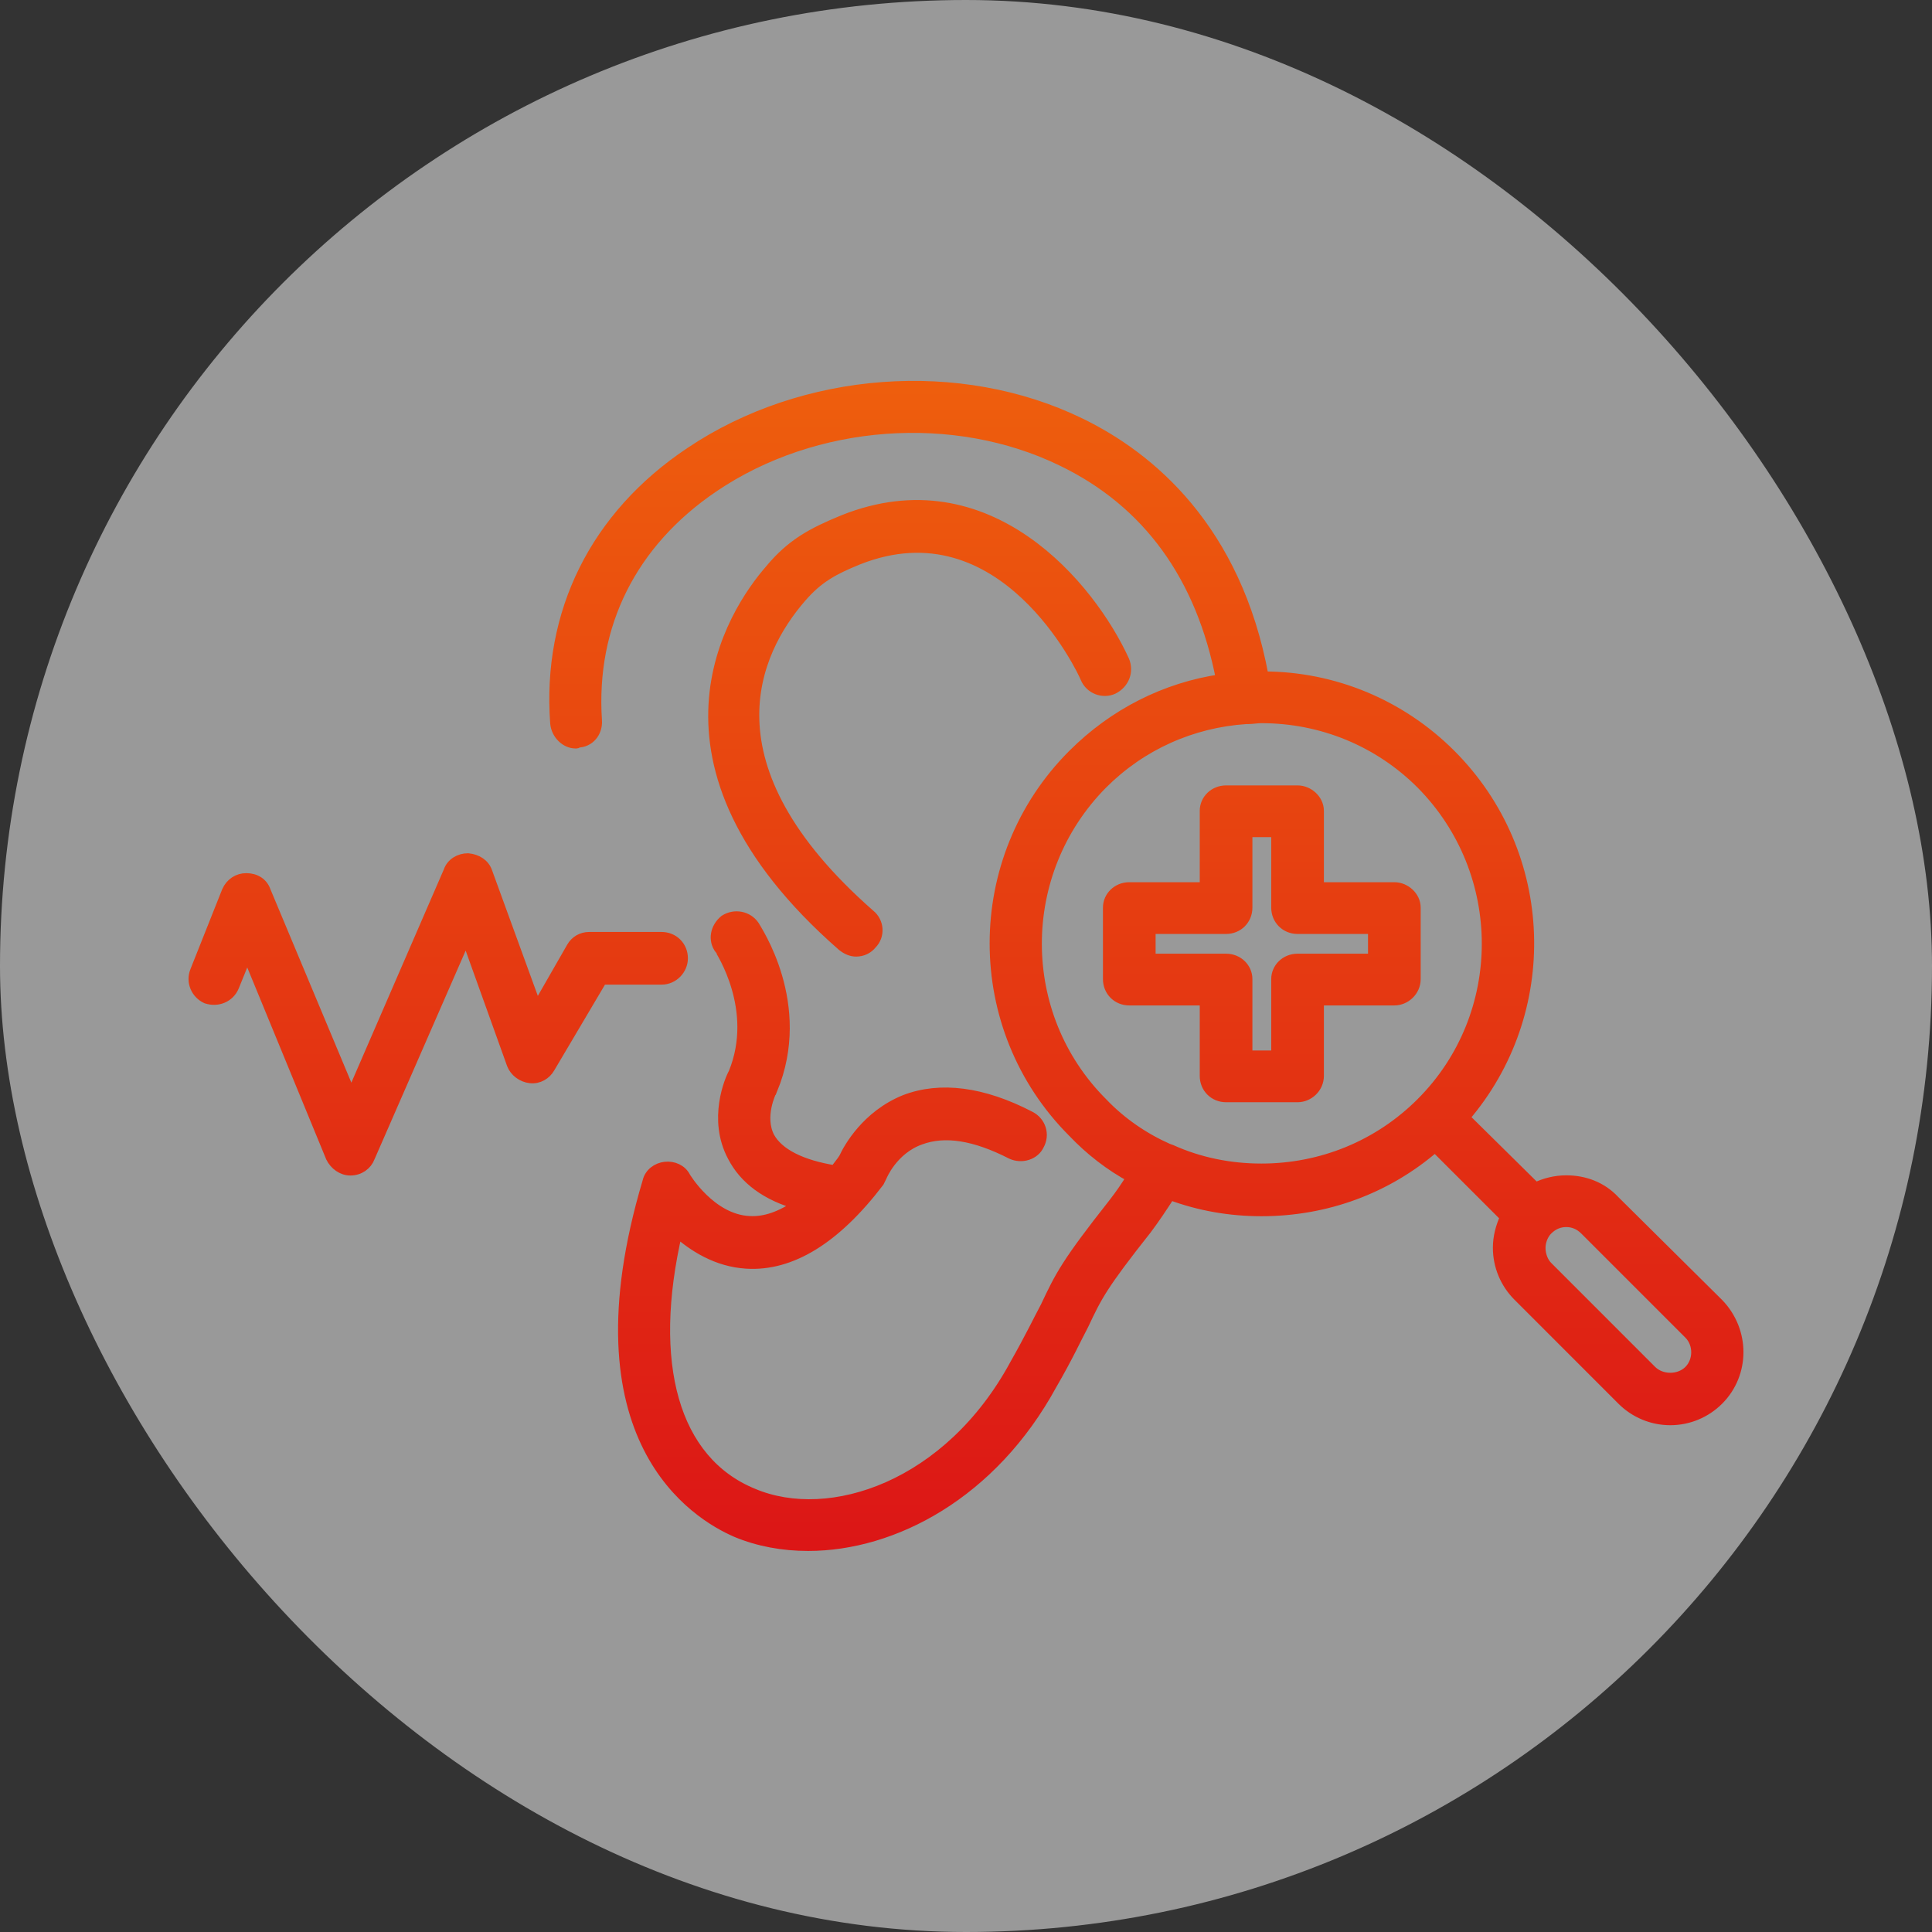
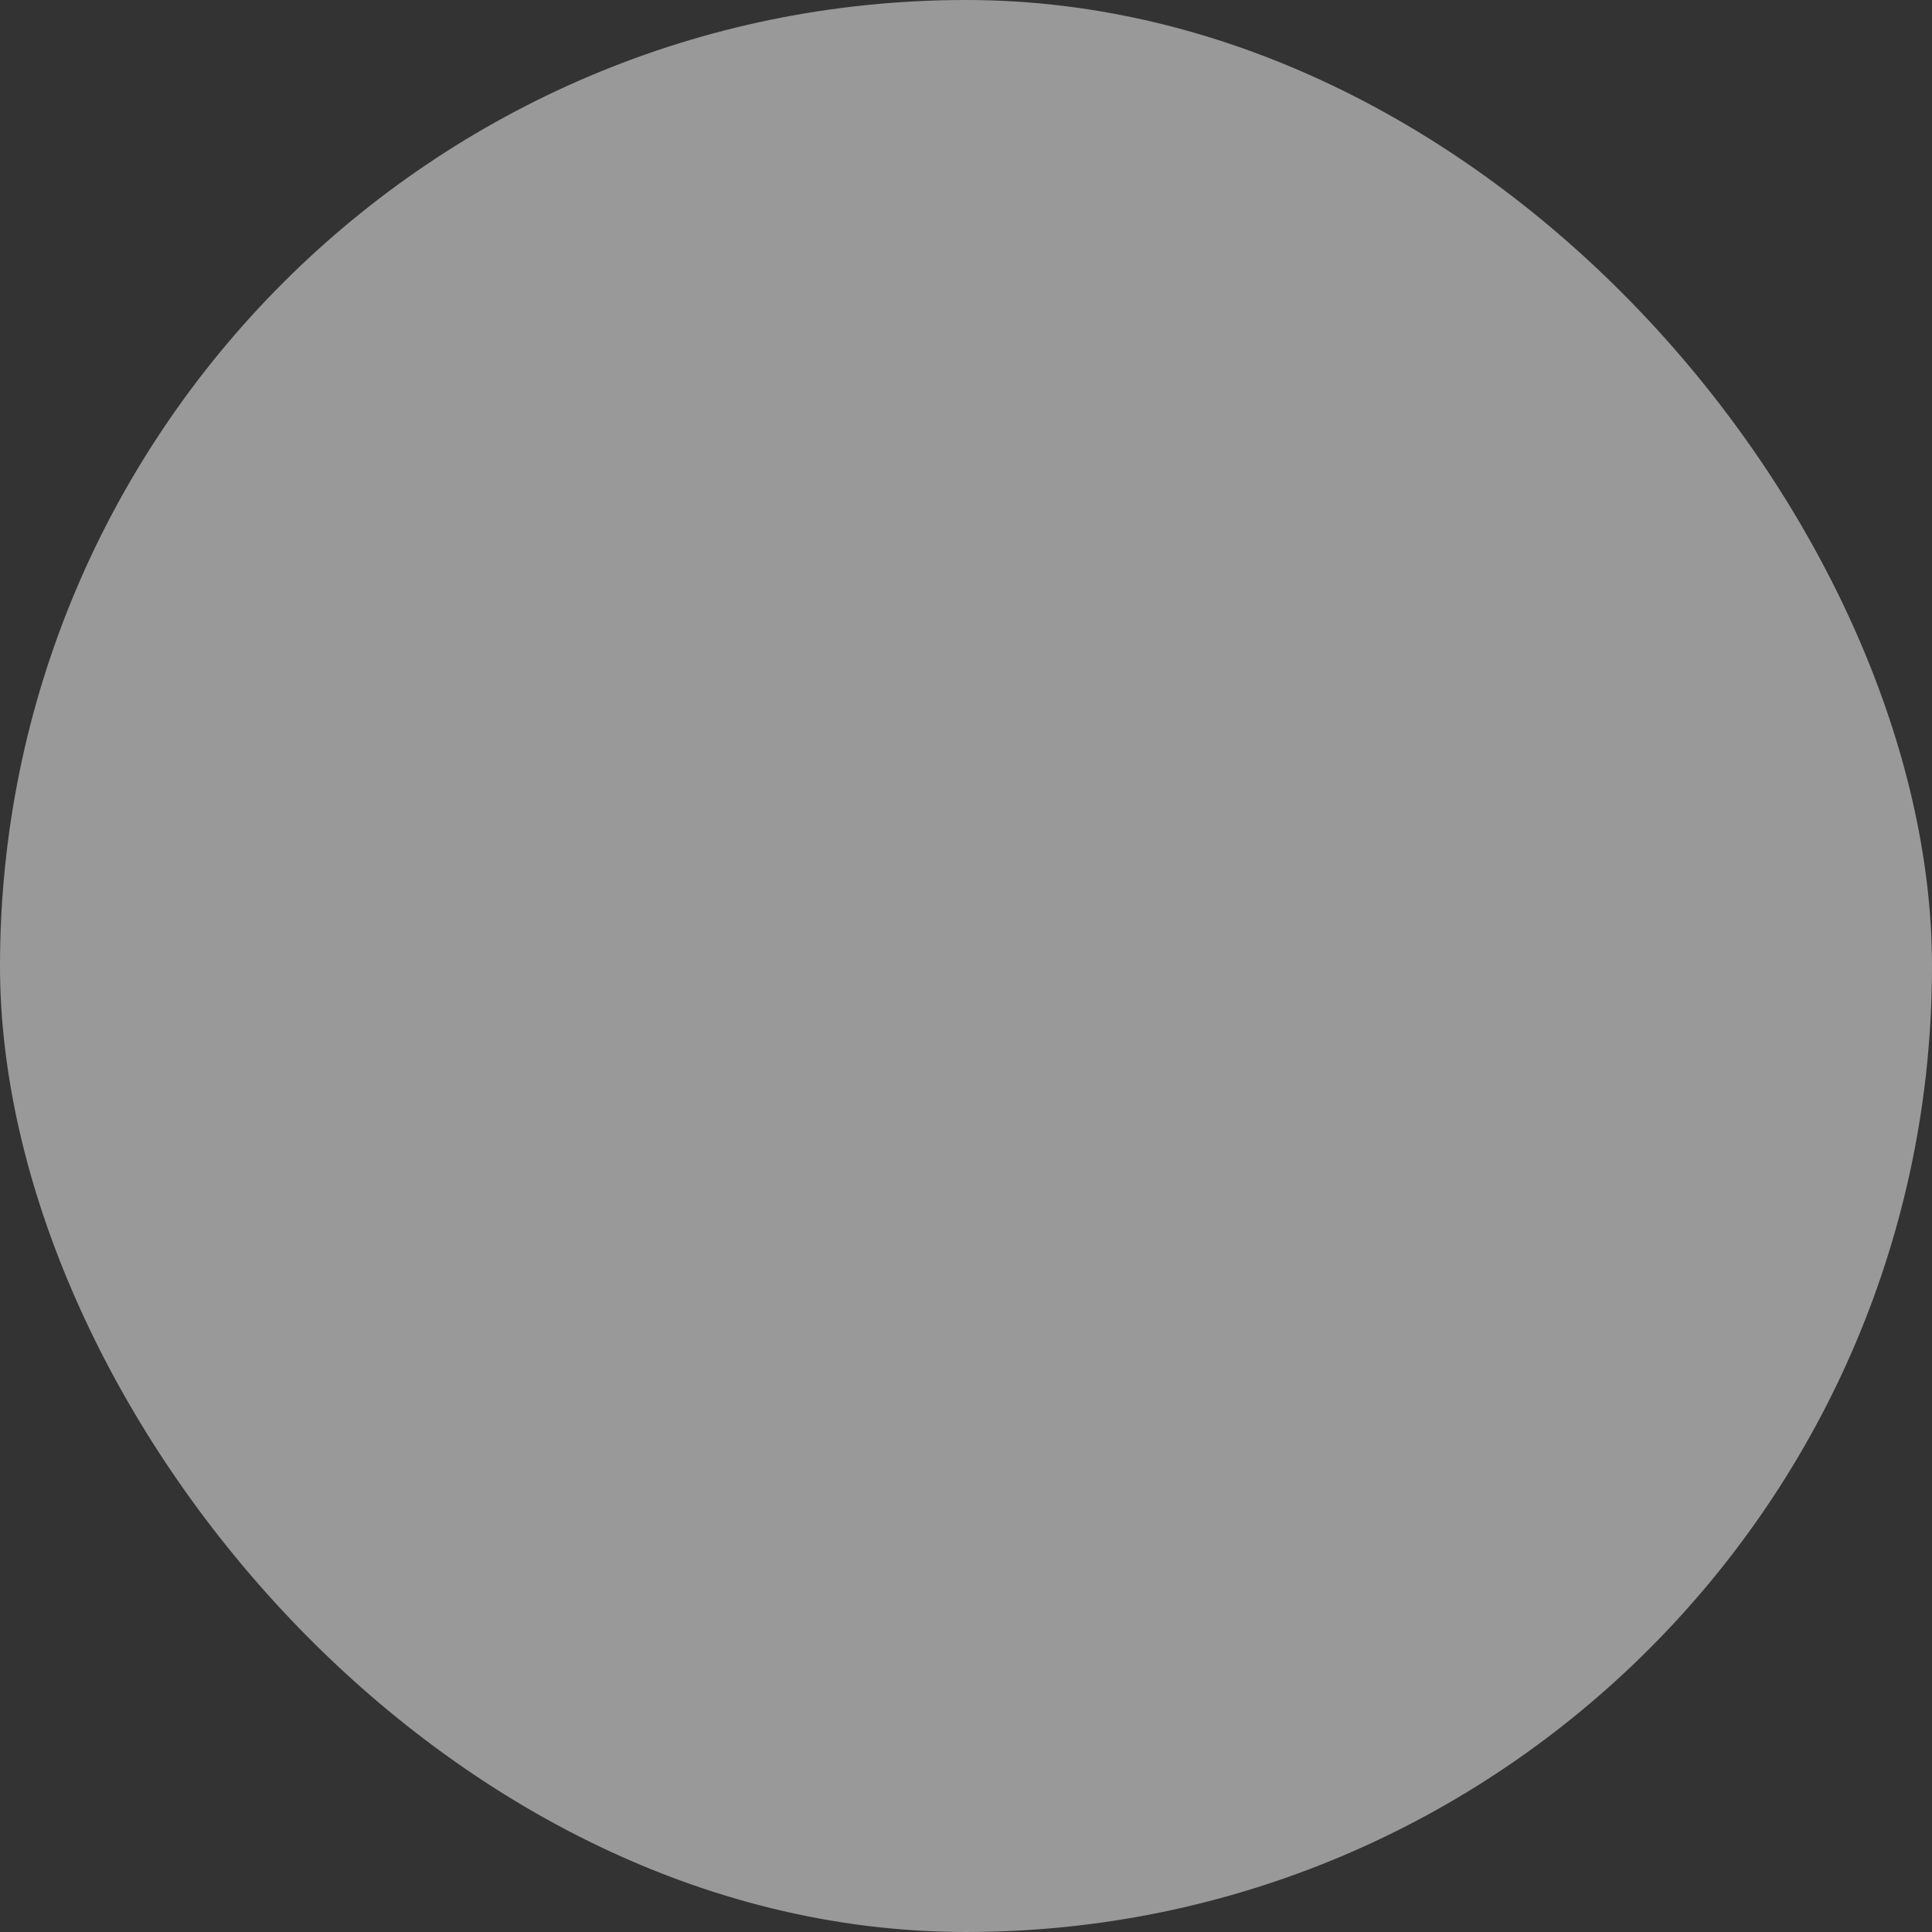
<svg xmlns="http://www.w3.org/2000/svg" width="70" height="70" viewBox="0 0 70 70" fill="none">
  <rect x="0" y="0" width="70" height="70" fill="#333333" stroke="none" />
  <rect width="70" height="70" rx="35" fill="white" fill-opacity="0.5" />
  <mask id="path-2-outside-1_96_813" maskUnits="userSpaceOnUse" x="6.03" y="13" width="58" height="44" fill="black">
-     <rect fill="white" x="6.03" y="13" width="58" height="44" />
-     <path fill-rule="evenodd" clip-rule="evenodd" d="M12.694 42.391C12.399 42.391 12.137 42.194 12.005 41.932L8.957 34.524L8.465 35.737C8.302 36.13 7.875 36.294 7.482 36.163C7.121 35.999 6.925 35.573 7.089 35.18L8.236 32.295C8.367 32 8.629 31.836 8.924 31.836C9.252 31.836 9.514 32 9.613 32.295L12.727 39.736L16.267 31.574C16.365 31.279 16.66 31.115 16.955 31.115C17.283 31.148 17.545 31.312 17.643 31.607L19.446 36.556L20.724 34.327C20.856 34.098 21.085 33.967 21.347 33.967H23.97C24.396 33.967 24.724 34.295 24.724 34.721C24.724 35.114 24.396 35.475 23.97 35.475H21.806L19.905 38.687C19.774 38.916 19.512 39.08 19.217 39.047C18.922 39.015 18.66 38.818 18.561 38.556L16.89 33.901L13.382 41.932C13.284 42.194 13.022 42.391 12.694 42.391ZM47.013 39.736H44.423C43.997 39.736 43.669 39.408 43.669 38.982V36.229H40.916C40.49 36.229 40.162 35.901 40.162 35.475V32.885C40.162 32.492 40.49 32.164 40.916 32.164H43.669V29.378C43.669 28.985 43.997 28.657 44.423 28.657H47.013C47.406 28.657 47.767 28.985 47.767 29.378V32.164H50.52C50.913 32.164 51.274 32.492 51.274 32.885V35.475C51.274 35.901 50.913 36.229 50.52 36.229H47.767V38.982C47.767 39.408 47.406 39.736 47.013 39.736ZM45.177 38.261H46.259V35.475C46.259 35.081 46.587 34.754 47.013 34.754H49.766V33.639H47.013C46.587 33.639 46.259 33.311 46.259 32.885V30.132H45.177V32.885C45.177 33.311 44.849 33.639 44.423 33.639H41.67V34.754H44.423C44.849 34.754 45.177 35.081 45.177 35.475V38.261ZM45.702 43.866C44.554 43.866 43.44 43.669 42.391 43.276C42.096 43.735 41.834 44.128 41.539 44.522C39.933 46.554 39.736 46.947 39.244 47.996C38.982 48.488 38.687 49.143 38.097 50.16C35.934 54.126 32.361 55.994 29.28 55.994C28.362 55.994 27.477 55.83 26.69 55.502C25.248 54.88 20.692 52.159 23.478 42.817C23.544 42.522 23.806 42.325 24.101 42.293C24.396 42.26 24.691 42.391 24.822 42.653C24.822 42.653 25.74 44.194 27.149 44.259C27.706 44.292 28.296 44.095 28.952 43.636C27.772 43.309 26.985 42.719 26.559 41.899C25.838 40.555 26.461 39.113 26.592 38.884C27.543 36.556 26.1 34.426 26.1 34.393C25.838 34.065 25.936 33.606 26.264 33.344C26.625 33.115 27.084 33.213 27.313 33.541C27.379 33.672 29.247 36.392 27.969 39.474C27.936 39.474 27.936 39.506 27.936 39.539C27.936 39.539 27.477 40.457 27.87 41.211C28.198 41.801 29.017 42.227 30.263 42.424C30.361 42.26 30.492 42.129 30.591 41.965C30.755 41.604 31.41 40.424 32.787 39.867C34.065 39.375 35.606 39.572 37.31 40.457C37.704 40.654 37.835 41.113 37.638 41.473C37.474 41.834 37.016 41.965 36.655 41.801C35.311 41.113 34.229 40.949 33.344 41.276C32.328 41.637 31.935 42.62 31.935 42.62L31.837 42.817C30.263 44.882 28.657 45.865 27.051 45.767C25.969 45.702 25.117 45.144 24.527 44.62C23.412 49.406 24.396 52.946 27.28 54.126C30.066 55.306 34.393 53.863 36.786 49.438C37.343 48.455 37.638 47.832 37.901 47.34C38.425 46.226 38.654 45.767 40.359 43.604C40.588 43.309 40.818 42.981 41.014 42.653C40.228 42.227 39.507 41.67 38.884 41.014C35.114 37.245 35.114 31.115 38.884 27.346C40.359 25.871 42.227 24.92 44.26 24.625C43.538 20.888 41.604 18.2 38.49 16.693C34.59 14.791 29.509 15.152 25.838 17.643C22.888 19.643 21.38 22.625 21.61 26.1C21.642 26.526 21.347 26.887 20.921 26.887C20.921 26.919 20.888 26.919 20.856 26.919C20.495 26.919 20.167 26.592 20.134 26.198C19.84 22.199 21.577 18.692 25.018 16.398C29.116 13.644 34.786 13.218 39.146 15.349C41.637 16.561 44.784 19.151 45.767 24.527C48.324 24.527 50.75 25.543 52.553 27.346C56.158 30.951 56.322 36.688 53.044 40.49L55.634 43.047C55.961 42.883 56.355 42.784 56.748 42.784C57.404 42.784 58.026 43.014 58.485 43.505L62.255 47.242C63.206 48.225 63.206 49.766 62.255 50.717C61.796 51.176 61.173 51.438 60.518 51.438C59.862 51.438 59.239 51.176 58.78 50.717L55.011 46.947C54.552 46.488 54.29 45.865 54.29 45.21C54.29 44.817 54.388 44.456 54.552 44.095L51.995 41.539C50.258 43.047 48.062 43.866 45.702 43.866ZM45.702 26.002C45.538 26.002 45.374 26.035 45.21 26.035H45.145C43.178 26.166 41.342 26.985 39.933 28.395C36.753 31.607 36.753 36.786 39.933 39.965C40.621 40.687 41.441 41.244 42.326 41.637C42.358 41.637 42.391 41.67 42.424 41.67C43.44 42.129 44.554 42.358 45.702 42.358C47.898 42.358 49.963 41.506 51.504 39.965C54.683 36.786 54.683 31.607 51.504 28.395C49.963 26.854 47.898 26.002 45.702 26.002ZM56.748 44.259C56.486 44.259 56.256 44.358 56.06 44.554C55.896 44.718 55.797 44.98 55.797 45.21C55.797 45.472 55.896 45.734 56.06 45.898L59.829 49.668C60.19 50.028 60.845 50.028 61.206 49.668C61.566 49.307 61.566 48.684 61.206 48.324L57.436 44.554C57.24 44.358 57.01 44.259 56.748 44.259ZM31.017 34.459C30.853 34.459 30.689 34.393 30.525 34.262C22.921 27.608 26.592 22.167 27.903 20.659C28.69 19.708 29.444 19.315 30.558 18.856C35.803 16.758 39.507 21.282 40.719 23.937C40.883 24.33 40.719 24.756 40.326 24.953C39.965 25.117 39.507 24.953 39.343 24.559C39.244 24.297 36.36 18.168 31.082 20.265C30.198 20.626 29.64 20.921 29.017 21.642C27.313 23.609 25.346 27.739 31.509 33.147C31.837 33.41 31.869 33.901 31.574 34.196C31.443 34.36 31.246 34.459 31.017 34.459Z" />
-   </mask>
-   <path fill-rule="evenodd" clip-rule="evenodd" d="M12.694 42.391C12.399 42.391 12.137 42.194 12.005 41.932L8.957 34.524L8.465 35.737C8.302 36.13 7.875 36.294 7.482 36.163C7.121 35.999 6.925 35.573 7.089 35.18L8.236 32.295C8.367 32 8.629 31.836 8.924 31.836C9.252 31.836 9.514 32 9.613 32.295L12.727 39.736L16.267 31.574C16.365 31.279 16.66 31.115 16.955 31.115C17.283 31.148 17.545 31.312 17.643 31.607L19.446 36.556L20.724 34.327C20.856 34.098 21.085 33.967 21.347 33.967H23.97C24.396 33.967 24.724 34.295 24.724 34.721C24.724 35.114 24.396 35.475 23.97 35.475H21.806L19.905 38.687C19.774 38.916 19.512 39.08 19.217 39.047C18.922 39.015 18.66 38.818 18.561 38.556L16.89 33.901L13.382 41.932C13.284 42.194 13.022 42.391 12.694 42.391ZM47.013 39.736H44.423C43.997 39.736 43.669 39.408 43.669 38.982V36.229H40.916C40.49 36.229 40.162 35.901 40.162 35.475V32.885C40.162 32.492 40.49 32.164 40.916 32.164H43.669V29.378C43.669 28.985 43.997 28.657 44.423 28.657H47.013C47.406 28.657 47.767 28.985 47.767 29.378V32.164H50.52C50.913 32.164 51.274 32.492 51.274 32.885V35.475C51.274 35.901 50.913 36.229 50.52 36.229H47.767V38.982C47.767 39.408 47.406 39.736 47.013 39.736ZM45.177 38.261H46.259V35.475C46.259 35.081 46.587 34.754 47.013 34.754H49.766V33.639H47.013C46.587 33.639 46.259 33.311 46.259 32.885V30.132H45.177V32.885C45.177 33.311 44.849 33.639 44.423 33.639H41.67V34.754H44.423C44.849 34.754 45.177 35.081 45.177 35.475V38.261ZM45.702 43.866C44.554 43.866 43.44 43.669 42.391 43.276C42.096 43.735 41.834 44.128 41.539 44.522C39.933 46.554 39.736 46.947 39.244 47.996C38.982 48.488 38.687 49.143 38.097 50.16C35.934 54.126 32.361 55.994 29.28 55.994C28.362 55.994 27.477 55.83 26.69 55.502C25.248 54.88 20.692 52.159 23.478 42.817C23.544 42.522 23.806 42.325 24.101 42.293C24.396 42.26 24.691 42.391 24.822 42.653C24.822 42.653 25.74 44.194 27.149 44.259C27.706 44.292 28.296 44.095 28.952 43.636C27.772 43.309 26.985 42.719 26.559 41.899C25.838 40.555 26.461 39.113 26.592 38.884C27.543 36.556 26.1 34.426 26.1 34.393C25.838 34.065 25.936 33.606 26.264 33.344C26.625 33.115 27.084 33.213 27.313 33.541C27.379 33.672 29.247 36.392 27.969 39.474C27.936 39.474 27.936 39.506 27.936 39.539C27.936 39.539 27.477 40.457 27.87 41.211C28.198 41.801 29.017 42.227 30.263 42.424C30.361 42.26 30.492 42.129 30.591 41.965C30.755 41.604 31.41 40.424 32.787 39.867C34.065 39.375 35.606 39.572 37.31 40.457C37.704 40.654 37.835 41.113 37.638 41.473C37.474 41.834 37.016 41.965 36.655 41.801C35.311 41.113 34.229 40.949 33.344 41.276C32.328 41.637 31.935 42.62 31.935 42.62L31.837 42.817C30.263 44.882 28.657 45.865 27.051 45.767C25.969 45.702 25.117 45.144 24.527 44.62C23.412 49.406 24.396 52.946 27.28 54.126C30.066 55.306 34.393 53.863 36.786 49.438C37.343 48.455 37.638 47.832 37.901 47.34C38.425 46.226 38.654 45.767 40.359 43.604C40.588 43.309 40.818 42.981 41.014 42.653C40.228 42.227 39.507 41.67 38.884 41.014C35.114 37.245 35.114 31.115 38.884 27.346C40.359 25.871 42.227 24.92 44.26 24.625C43.538 20.888 41.604 18.2 38.49 16.693C34.59 14.791 29.509 15.152 25.838 17.643C22.888 19.643 21.38 22.625 21.61 26.1C21.642 26.526 21.347 26.887 20.921 26.887C20.921 26.919 20.888 26.919 20.856 26.919C20.495 26.919 20.167 26.592 20.134 26.198C19.84 22.199 21.577 18.692 25.018 16.398C29.116 13.644 34.786 13.218 39.146 15.349C41.637 16.561 44.784 19.151 45.767 24.527C48.324 24.527 50.75 25.543 52.553 27.346C56.158 30.951 56.322 36.688 53.044 40.49L55.634 43.047C55.961 42.883 56.355 42.784 56.748 42.784C57.404 42.784 58.026 43.014 58.485 43.505L62.255 47.242C63.206 48.225 63.206 49.766 62.255 50.717C61.796 51.176 61.173 51.438 60.518 51.438C59.862 51.438 59.239 51.176 58.78 50.717L55.011 46.947C54.552 46.488 54.29 45.865 54.29 45.21C54.29 44.817 54.388 44.456 54.552 44.095L51.995 41.539C50.258 43.047 48.062 43.866 45.702 43.866ZM45.702 26.002C45.538 26.002 45.374 26.035 45.21 26.035H45.145C43.178 26.166 41.342 26.985 39.933 28.395C36.753 31.607 36.753 36.786 39.933 39.965C40.621 40.687 41.441 41.244 42.326 41.637C42.358 41.637 42.391 41.67 42.424 41.67C43.44 42.129 44.554 42.358 45.702 42.358C47.898 42.358 49.963 41.506 51.504 39.965C54.683 36.786 54.683 31.607 51.504 28.395C49.963 26.854 47.898 26.002 45.702 26.002ZM56.748 44.259C56.486 44.259 56.256 44.358 56.06 44.554C55.896 44.718 55.797 44.98 55.797 45.21C55.797 45.472 55.896 45.734 56.06 45.898L59.829 49.668C60.19 50.028 60.845 50.028 61.206 49.668C61.566 49.307 61.566 48.684 61.206 48.324L57.436 44.554C57.24 44.358 57.01 44.259 56.748 44.259ZM31.017 34.459C30.853 34.459 30.689 34.393 30.525 34.262C22.921 27.608 26.592 22.167 27.903 20.659C28.69 19.708 29.444 19.315 30.558 18.856C35.803 16.758 39.507 21.282 40.719 23.937C40.883 24.33 40.719 24.756 40.326 24.953C39.965 25.117 39.507 24.953 39.343 24.559C39.244 24.297 36.36 18.168 31.082 20.265C30.198 20.626 29.64 20.921 29.017 21.642C27.313 23.609 25.346 27.739 31.509 33.147C31.837 33.41 31.869 33.901 31.574 34.196C31.443 34.36 31.246 34.459 31.017 34.459Z" fill="url(#paint0_linear_96_813)" />
+     </mask>
  <path fill-rule="evenodd" clip-rule="evenodd" d="M12.694 42.391C12.399 42.391 12.137 42.194 12.005 41.932L8.957 34.524L8.465 35.737C8.302 36.13 7.875 36.294 7.482 36.163C7.121 35.999 6.925 35.573 7.089 35.18L8.236 32.295C8.367 32 8.629 31.836 8.924 31.836C9.252 31.836 9.514 32 9.613 32.295L12.727 39.736L16.267 31.574C16.365 31.279 16.66 31.115 16.955 31.115C17.283 31.148 17.545 31.312 17.643 31.607L19.446 36.556L20.724 34.327C20.856 34.098 21.085 33.967 21.347 33.967H23.97C24.396 33.967 24.724 34.295 24.724 34.721C24.724 35.114 24.396 35.475 23.97 35.475H21.806L19.905 38.687C19.774 38.916 19.512 39.08 19.217 39.047C18.922 39.015 18.66 38.818 18.561 38.556L16.89 33.901L13.382 41.932C13.284 42.194 13.022 42.391 12.694 42.391ZM47.013 39.736H44.423C43.997 39.736 43.669 39.408 43.669 38.982V36.229H40.916C40.49 36.229 40.162 35.901 40.162 35.475V32.885C40.162 32.492 40.49 32.164 40.916 32.164H43.669V29.378C43.669 28.985 43.997 28.657 44.423 28.657H47.013C47.406 28.657 47.767 28.985 47.767 29.378V32.164H50.52C50.913 32.164 51.274 32.492 51.274 32.885V35.475C51.274 35.901 50.913 36.229 50.52 36.229H47.767V38.982C47.767 39.408 47.406 39.736 47.013 39.736ZM45.177 38.261H46.259V35.475C46.259 35.081 46.587 34.754 47.013 34.754H49.766V33.639H47.013C46.587 33.639 46.259 33.311 46.259 32.885V30.132H45.177V32.885C45.177 33.311 44.849 33.639 44.423 33.639H41.67V34.754H44.423C44.849 34.754 45.177 35.081 45.177 35.475V38.261ZM45.702 43.866C44.554 43.866 43.44 43.669 42.391 43.276C42.096 43.735 41.834 44.128 41.539 44.522C39.933 46.554 39.736 46.947 39.244 47.996C38.982 48.488 38.687 49.143 38.097 50.16C35.934 54.126 32.361 55.994 29.28 55.994C28.362 55.994 27.477 55.83 26.69 55.502C25.248 54.88 20.692 52.159 23.478 42.817C23.544 42.522 23.806 42.325 24.101 42.293C24.396 42.26 24.691 42.391 24.822 42.653C24.822 42.653 25.74 44.194 27.149 44.259C27.706 44.292 28.296 44.095 28.952 43.636C27.772 43.309 26.985 42.719 26.559 41.899C25.838 40.555 26.461 39.113 26.592 38.884C27.543 36.556 26.1 34.426 26.1 34.393C25.838 34.065 25.936 33.606 26.264 33.344C26.625 33.115 27.084 33.213 27.313 33.541C27.379 33.672 29.247 36.392 27.969 39.474C27.936 39.474 27.936 39.506 27.936 39.539C27.936 39.539 27.477 40.457 27.87 41.211C28.198 41.801 29.017 42.227 30.263 42.424C30.361 42.26 30.492 42.129 30.591 41.965C30.755 41.604 31.41 40.424 32.787 39.867C34.065 39.375 35.606 39.572 37.31 40.457C37.704 40.654 37.835 41.113 37.638 41.473C37.474 41.834 37.016 41.965 36.655 41.801C35.311 41.113 34.229 40.949 33.344 41.276C32.328 41.637 31.935 42.62 31.935 42.62L31.837 42.817C30.263 44.882 28.657 45.865 27.051 45.767C25.969 45.702 25.117 45.144 24.527 44.62C23.412 49.406 24.396 52.946 27.28 54.126C30.066 55.306 34.393 53.863 36.786 49.438C37.343 48.455 37.638 47.832 37.901 47.34C38.425 46.226 38.654 45.767 40.359 43.604C40.588 43.309 40.818 42.981 41.014 42.653C40.228 42.227 39.507 41.67 38.884 41.014C35.114 37.245 35.114 31.115 38.884 27.346C40.359 25.871 42.227 24.92 44.26 24.625C43.538 20.888 41.604 18.2 38.49 16.693C34.59 14.791 29.509 15.152 25.838 17.643C22.888 19.643 21.38 22.625 21.61 26.1C21.642 26.526 21.347 26.887 20.921 26.887C20.921 26.919 20.888 26.919 20.856 26.919C20.495 26.919 20.167 26.592 20.134 26.198C19.84 22.199 21.577 18.692 25.018 16.398C29.116 13.644 34.786 13.218 39.146 15.349C41.637 16.561 44.784 19.151 45.767 24.527C48.324 24.527 50.75 25.543 52.553 27.346C56.158 30.951 56.322 36.688 53.044 40.49L55.634 43.047C55.961 42.883 56.355 42.784 56.748 42.784C57.404 42.784 58.026 43.014 58.485 43.505L62.255 47.242C63.206 48.225 63.206 49.766 62.255 50.717C61.796 51.176 61.173 51.438 60.518 51.438C59.862 51.438 59.239 51.176 58.78 50.717L55.011 46.947C54.552 46.488 54.29 45.865 54.29 45.21C54.29 44.817 54.388 44.456 54.552 44.095L51.995 41.539C50.258 43.047 48.062 43.866 45.702 43.866ZM45.702 26.002C45.538 26.002 45.374 26.035 45.21 26.035H45.145C43.178 26.166 41.342 26.985 39.933 28.395C36.753 31.607 36.753 36.786 39.933 39.965C40.621 40.687 41.441 41.244 42.326 41.637C42.358 41.637 42.391 41.67 42.424 41.67C43.44 42.129 44.554 42.358 45.702 42.358C47.898 42.358 49.963 41.506 51.504 39.965C54.683 36.786 54.683 31.607 51.504 28.395C49.963 26.854 47.898 26.002 45.702 26.002ZM56.748 44.259C56.486 44.259 56.256 44.358 56.06 44.554C55.896 44.718 55.797 44.98 55.797 45.21C55.797 45.472 55.896 45.734 56.06 45.898L59.829 49.668C60.19 50.028 60.845 50.028 61.206 49.668C61.566 49.307 61.566 48.684 61.206 48.324L57.436 44.554C57.24 44.358 57.01 44.259 56.748 44.259ZM31.017 34.459C30.853 34.459 30.689 34.393 30.525 34.262C22.921 27.608 26.592 22.167 27.903 20.659C28.69 19.708 29.444 19.315 30.558 18.856C35.803 16.758 39.507 21.282 40.719 23.937C40.883 24.33 40.719 24.756 40.326 24.953C39.965 25.117 39.507 24.953 39.343 24.559C39.244 24.297 36.36 18.168 31.082 20.265C30.198 20.626 29.64 20.921 29.017 21.642C27.313 23.609 25.346 27.739 31.509 33.147C31.837 33.41 31.869 33.901 31.574 34.196C31.443 34.36 31.246 34.459 31.017 34.459Z" stroke="url(#paint1_linear_96_813)" stroke-width="0.4" mask="url(#path-2-outside-1_96_813)" />
  <defs>
    <linearGradient id="paint0_linear_96_813" x1="34.999" y1="14" x2="34.999" y2="55.994" gradientUnits="userSpaceOnUse">
      <stop stop-color="#EE5E0D" />
      <stop offset="1" stop-color="#DC1616" />
    </linearGradient>
    <linearGradient id="paint1_linear_96_813" x1="34.999" y1="14" x2="34.999" y2="55.994" gradientUnits="userSpaceOnUse">
      <stop stop-color="#EE5E0D" />
      <stop offset="1" stop-color="#DC1616" />
    </linearGradient>
  </defs>
</svg>